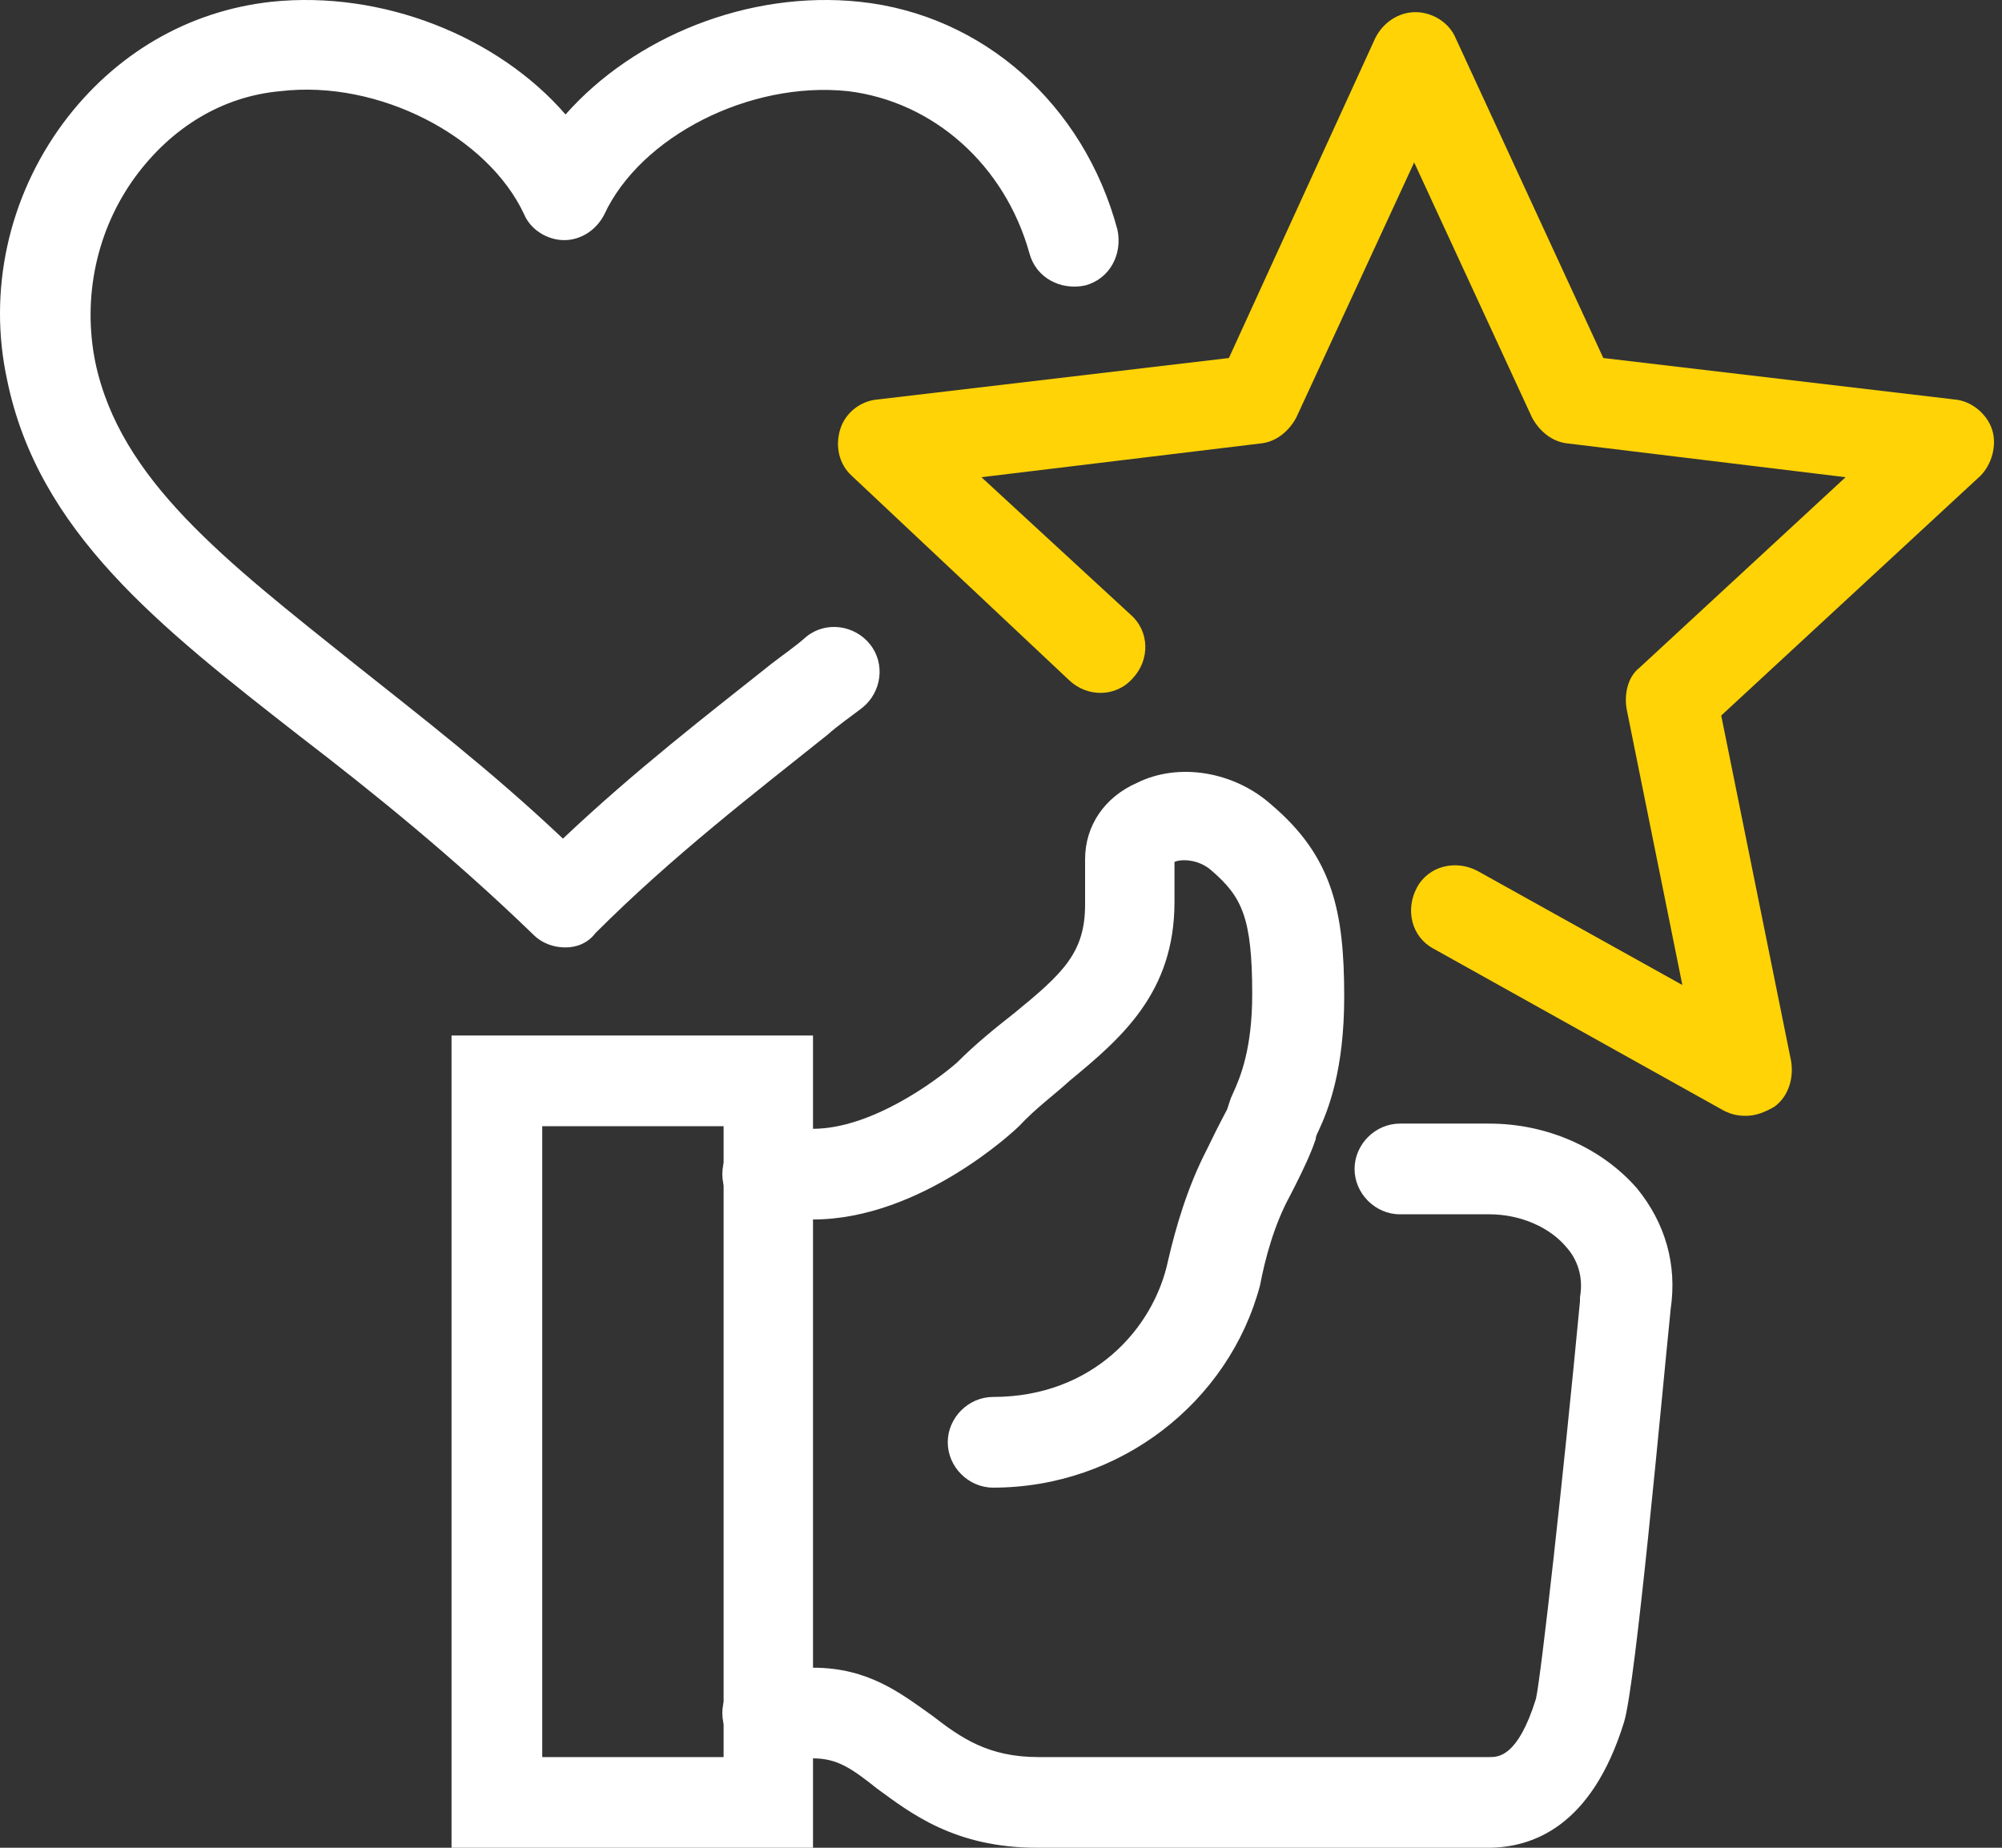
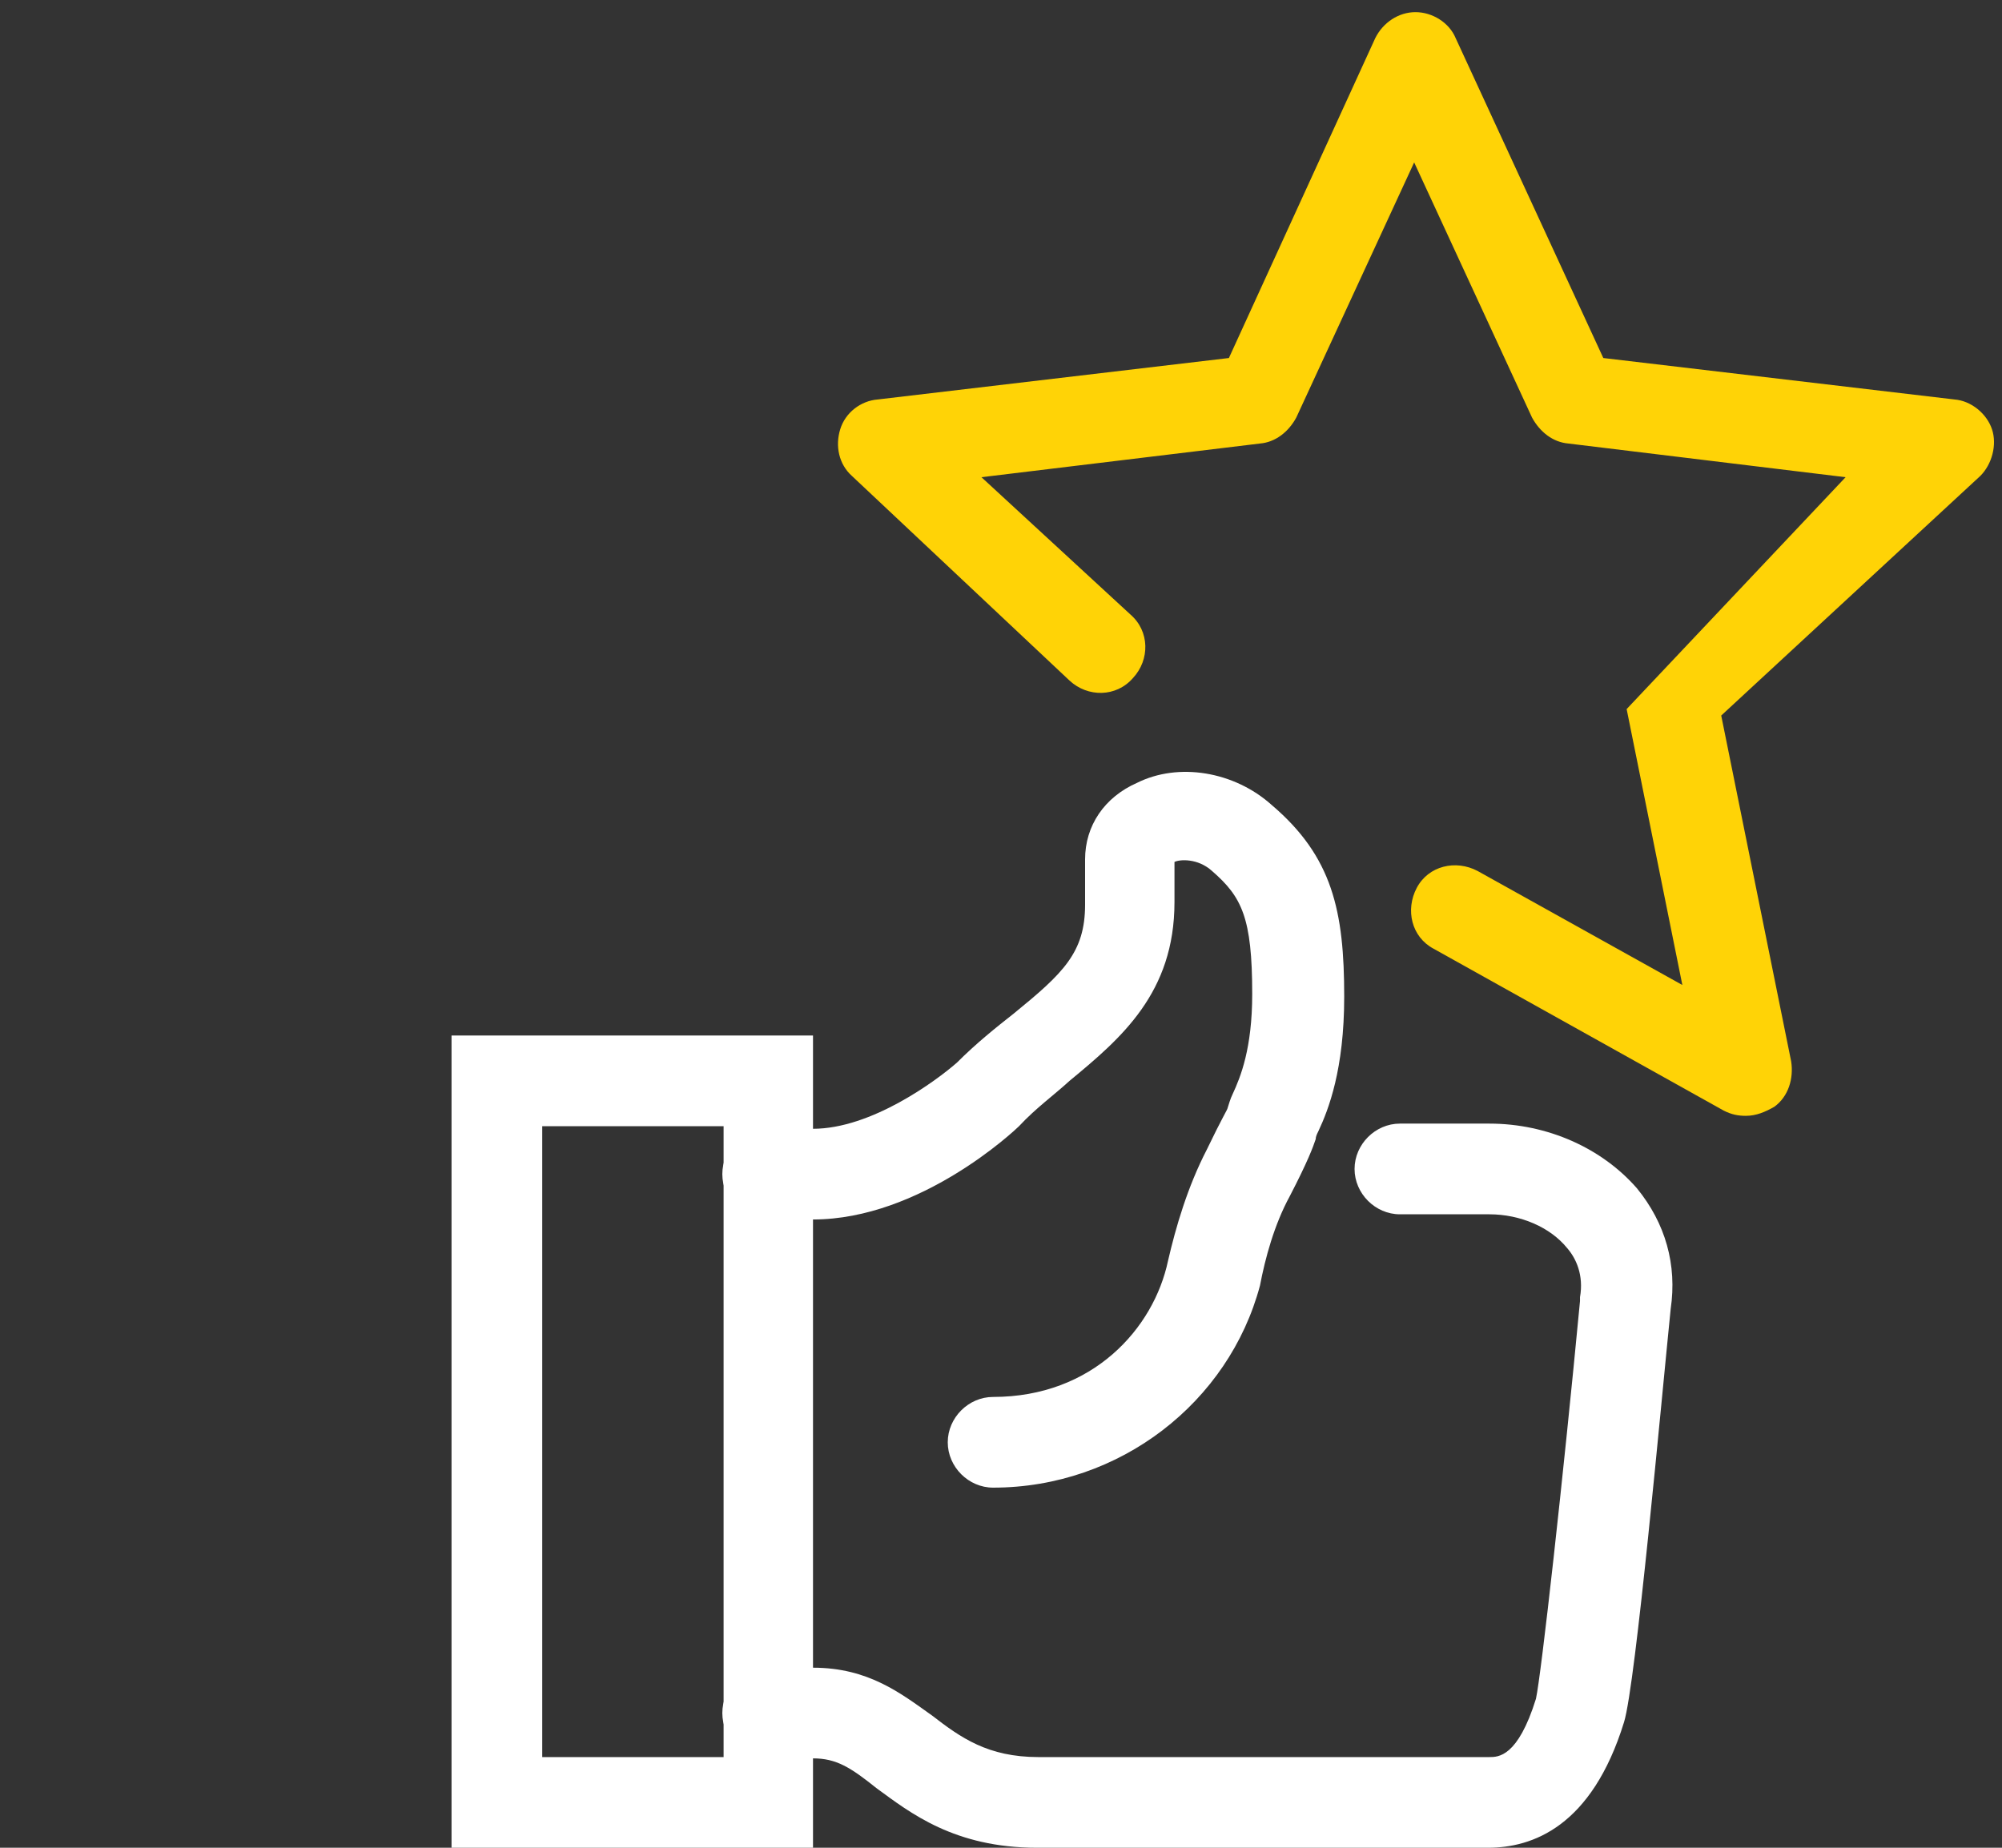
<svg xmlns="http://www.w3.org/2000/svg" width="104" height="96" viewBox="0 0 104 96" fill="none">
  <rect x="0" y="0" width="104" height="96" fill="#333333" stroke="none" />
  <path d="M77.299 96H53.878C49.57 96 47.282 94.183 45.532 92.904C44.186 91.827 43.446 91.356 42.234 91.356H39.879C38.6 91.356 37.523 90.279 37.523 89.001C37.523 87.722 38.6 86.645 39.879 86.645H42.234C45.128 86.645 46.811 87.991 48.426 89.135C49.907 90.279 51.32 91.289 53.945 91.289H77.367C77.838 91.289 78.847 91.289 79.79 88.26C80.059 87.049 81.203 76.819 82.078 67.598V67.396C82.28 66.252 81.876 65.377 81.405 64.838C80.53 63.762 78.982 63.089 77.367 63.089H72.723C71.444 63.089 70.367 62.012 70.367 60.733C70.367 59.454 71.444 58.377 72.723 58.377H77.367C80.395 58.377 83.222 59.656 85.039 61.742C86.52 63.56 87.126 65.713 86.789 68.002C86.318 72.646 84.972 87.52 84.366 89.472C82.684 94.923 79.588 96 77.299 96Z" fill="white" />
  <path d="M51.589 77.29C50.311 77.29 49.234 76.213 49.234 74.934C49.234 73.655 50.311 72.578 51.589 72.578C56.772 72.578 59.935 69.011 60.675 65.511C61.079 63.761 61.685 61.675 62.694 59.723C63.502 58.041 63.771 57.637 63.771 57.57C63.839 57.368 63.906 57.099 64.04 56.829C64.444 55.954 65.05 54.474 65.05 51.647C65.05 47.676 64.512 46.599 62.964 45.253C62.223 44.58 61.281 44.647 61.012 44.782V46.868C61.012 51.58 58.252 53.935 55.56 56.156C54.753 56.897 53.81 57.57 52.935 58.512C52.733 58.714 47.82 63.358 42.234 63.358H39.879C38.6 63.358 37.523 62.281 37.523 61.002C37.523 59.723 38.6 58.646 39.879 58.646H42.234C45.263 58.646 48.628 56.156 49.705 55.214C50.714 54.204 51.724 53.397 52.666 52.656C55.224 50.57 56.368 49.493 56.368 47.003V44.647C56.368 42.897 57.377 41.417 59.06 40.676C61.214 39.599 64.108 40.071 66.06 41.821C69.223 44.513 69.829 47.339 69.829 51.782C69.829 55.55 69.021 57.637 68.483 58.781C68.415 58.916 68.348 59.05 68.348 59.185C68.213 59.589 67.944 60.329 67.002 62.146C66.194 63.627 65.723 65.377 65.454 66.79C63.839 72.847 58.185 77.29 51.589 77.29Z" fill="white" />
  <path d="M42.234 96H23.456V53.8H42.234V96ZM28.168 91.289H37.59V58.512H28.168V91.289Z" fill="white" />
-   <path d="M90.693 57.973C90.289 57.973 89.952 57.906 89.549 57.704L74.473 49.291C73.328 48.685 72.992 47.272 73.598 46.128C74.203 44.984 75.617 44.647 76.761 45.253L87.395 51.176L84.501 36.84C84.366 36.032 84.568 35.157 85.174 34.686L95.875 24.793L81.472 23.043C80.665 22.975 79.992 22.437 79.588 21.697L73.463 8.438L67.338 21.697C66.935 22.437 66.261 22.975 65.454 23.043L50.984 24.793L58.724 31.927C59.733 32.802 59.733 34.282 58.858 35.225C57.983 36.234 56.502 36.234 55.56 35.359L44.253 24.725C43.58 24.12 43.378 23.177 43.648 22.302C43.917 21.427 44.724 20.822 45.599 20.754L63.839 18.601L71.444 1.977C71.848 1.169 72.655 0.631 73.53 0.631C74.405 0.631 75.28 1.169 75.617 1.977L83.289 18.601L101.529 20.754C102.404 20.822 103.211 21.495 103.48 22.302C103.75 23.11 103.48 24.12 102.875 24.725L89.414 37.176L93.048 55.147C93.183 56.022 92.914 56.964 92.173 57.502C91.702 57.771 91.231 57.973 90.693 57.973Z" fill="#FFD306" />
-   <path d="M29.379 49.224C28.773 49.224 28.168 49.022 27.697 48.551C23.524 44.513 19.351 41.148 15.582 38.254C8.246 32.533 1.987 27.619 0.371 19.745C-0.638 15.101 0.439 10.255 3.265 6.419C5.957 2.784 9.794 0.563 14.101 0.092C19.889 -0.513 25.879 1.91 29.379 5.948C32.946 1.91 38.869 -0.513 44.657 0.092C51.051 0.765 56.301 5.409 58.05 11.938C58.32 13.216 57.647 14.495 56.368 14.832C55.089 15.101 53.81 14.428 53.474 13.149C52.195 8.573 48.493 5.275 44.051 4.736C38.936 4.198 33.283 7.092 31.398 11.13C30.994 11.938 30.187 12.476 29.312 12.476C28.437 12.476 27.562 11.938 27.225 11.13C25.341 7.092 19.687 4.131 14.572 4.736C11.544 5.005 8.919 6.621 7.034 9.178C5.015 11.938 4.275 15.438 4.948 18.803C6.227 24.927 11.678 29.1 18.409 34.484C21.706 37.109 25.476 40.003 29.244 43.571C33.014 40.003 36.782 37.109 40.08 34.484C40.686 34.013 41.292 33.609 41.898 33.071C42.907 32.264 44.388 32.465 45.196 33.475C46.003 34.484 45.801 35.965 44.792 36.773C44.186 37.244 43.58 37.648 42.974 38.186C39.273 41.148 34.965 44.445 30.927 48.484C30.523 49.022 29.918 49.224 29.379 49.224Z" fill="white" />
+   <path d="M90.693 57.973C90.289 57.973 89.952 57.906 89.549 57.704L74.473 49.291C73.328 48.685 72.992 47.272 73.598 46.128C74.203 44.984 75.617 44.647 76.761 45.253L87.395 51.176L84.501 36.84L95.875 24.793L81.472 23.043C80.665 22.975 79.992 22.437 79.588 21.697L73.463 8.438L67.338 21.697C66.935 22.437 66.261 22.975 65.454 23.043L50.984 24.793L58.724 31.927C59.733 32.802 59.733 34.282 58.858 35.225C57.983 36.234 56.502 36.234 55.56 35.359L44.253 24.725C43.58 24.12 43.378 23.177 43.648 22.302C43.917 21.427 44.724 20.822 45.599 20.754L63.839 18.601L71.444 1.977C71.848 1.169 72.655 0.631 73.53 0.631C74.405 0.631 75.28 1.169 75.617 1.977L83.289 18.601L101.529 20.754C102.404 20.822 103.211 21.495 103.48 22.302C103.75 23.11 103.48 24.12 102.875 24.725L89.414 37.176L93.048 55.147C93.183 56.022 92.914 56.964 92.173 57.502C91.702 57.771 91.231 57.973 90.693 57.973Z" fill="#FFD306" />
</svg>